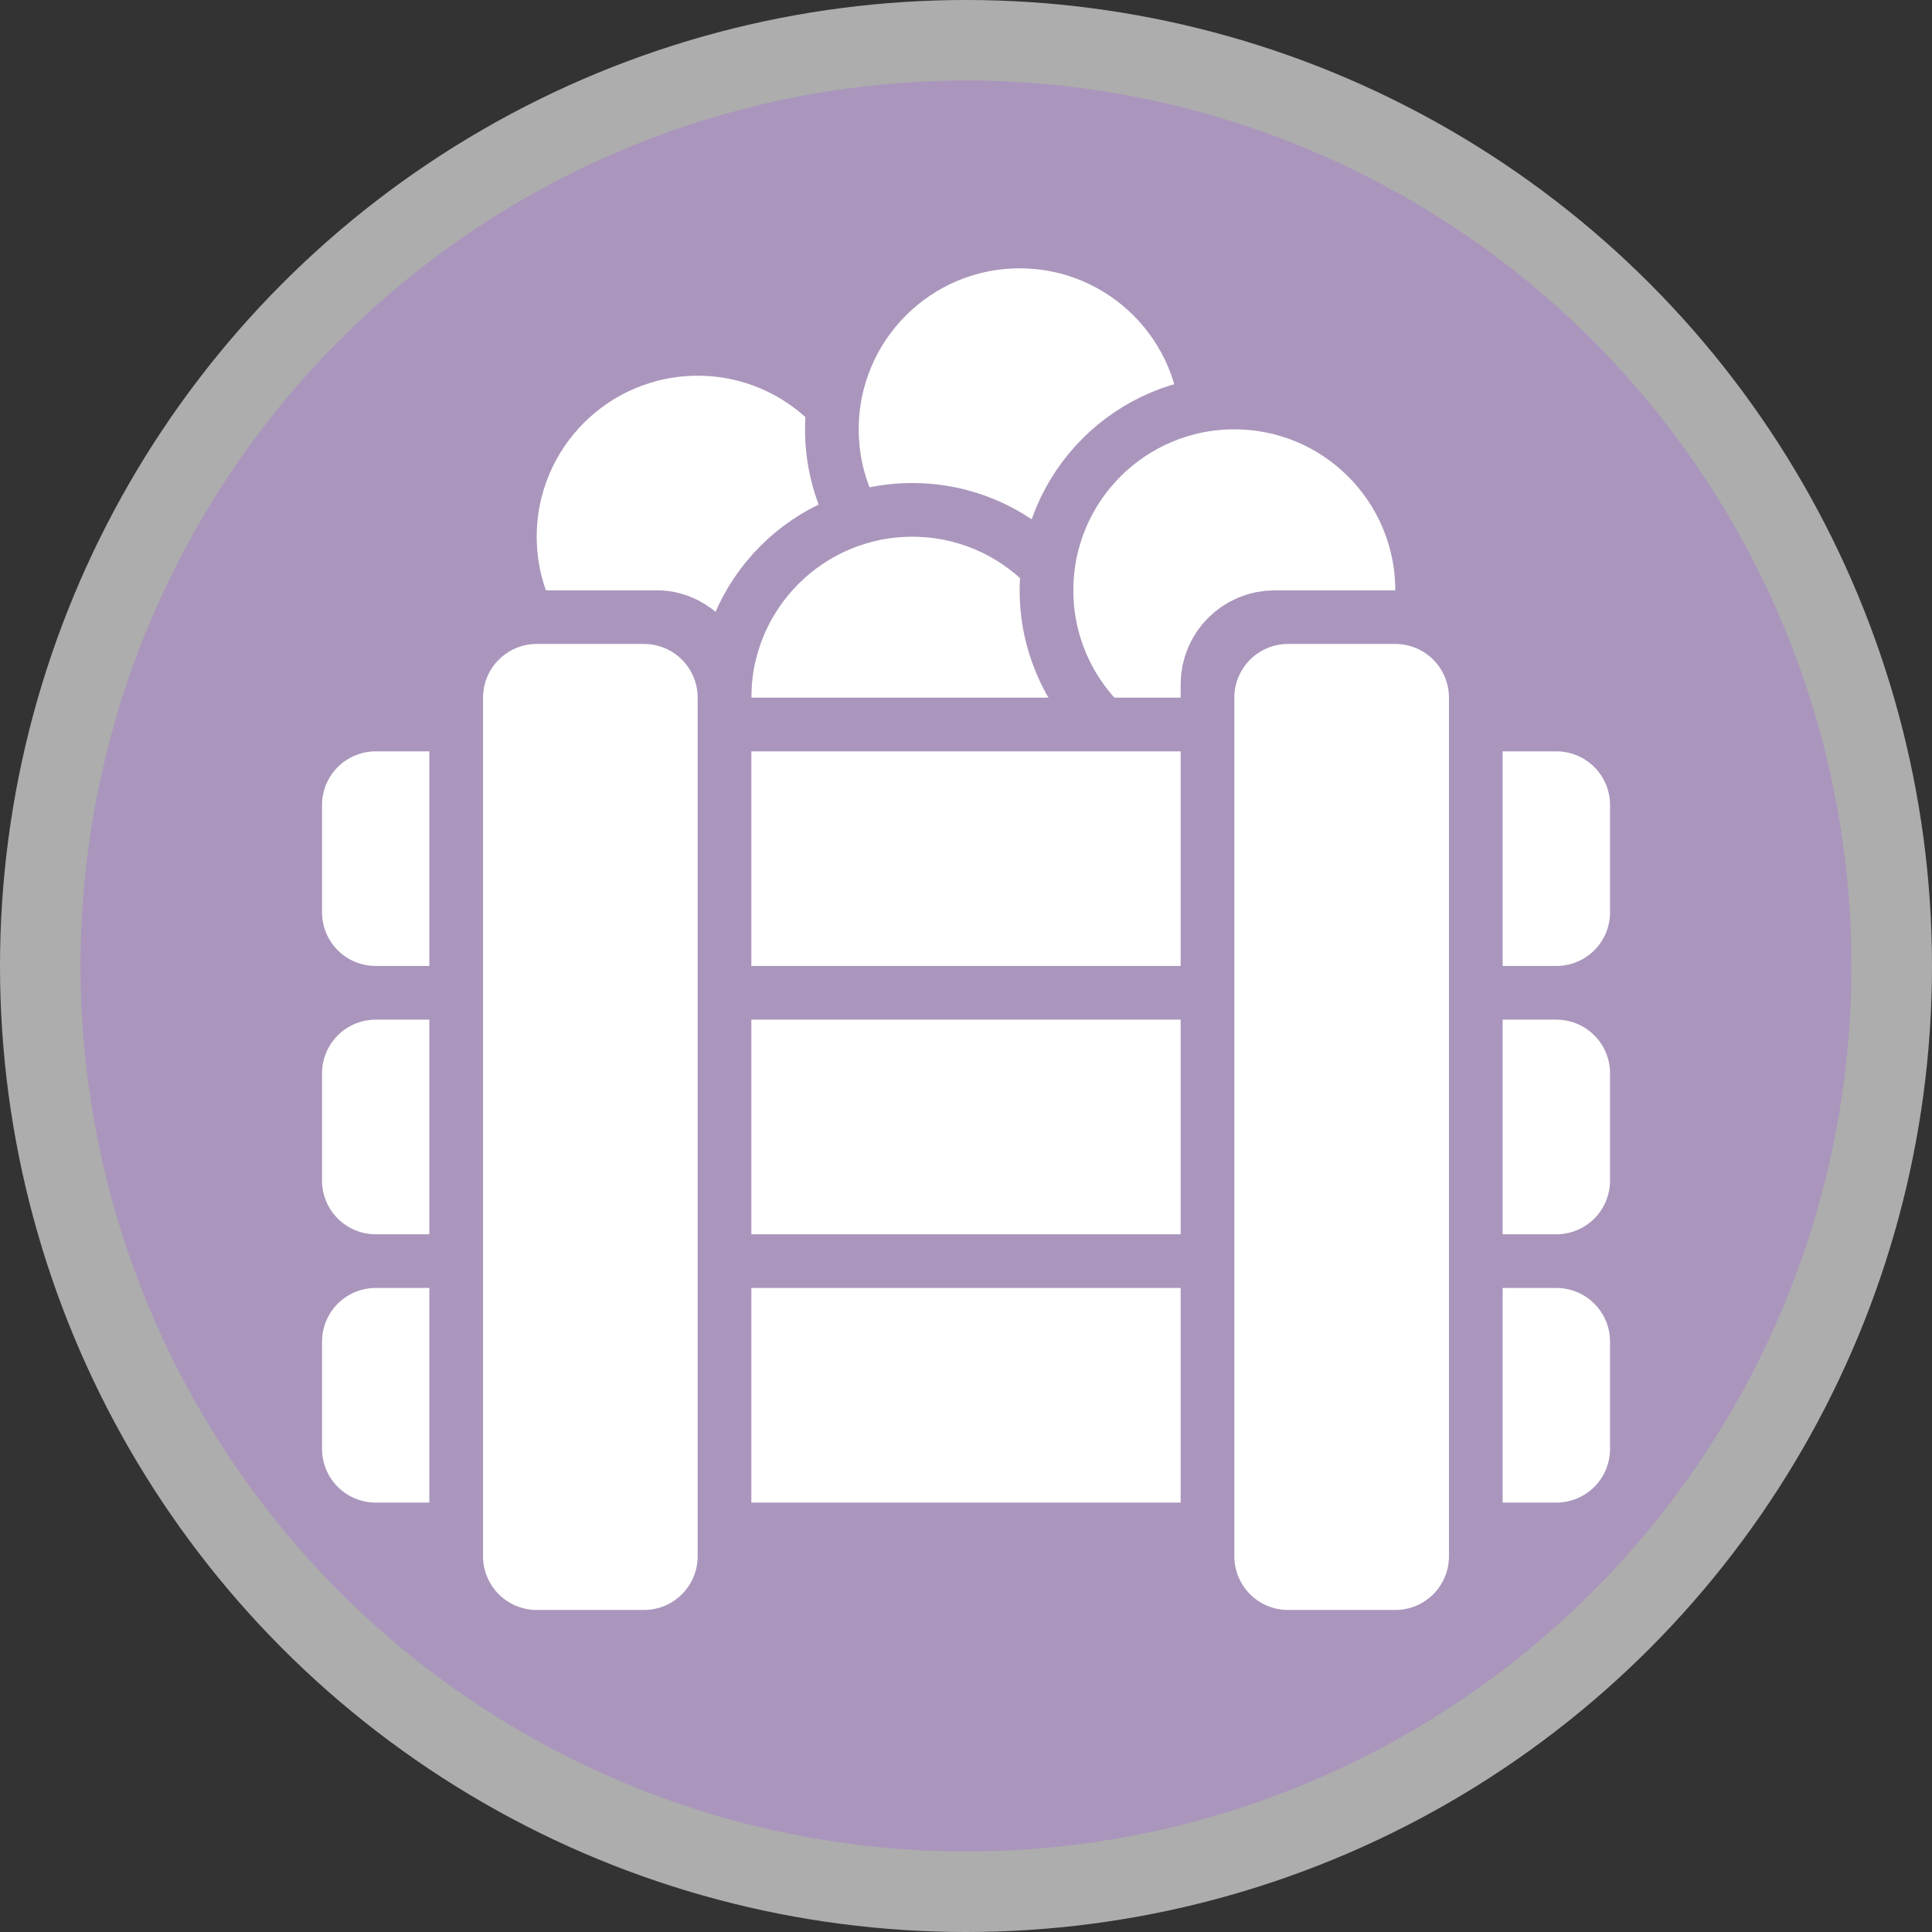
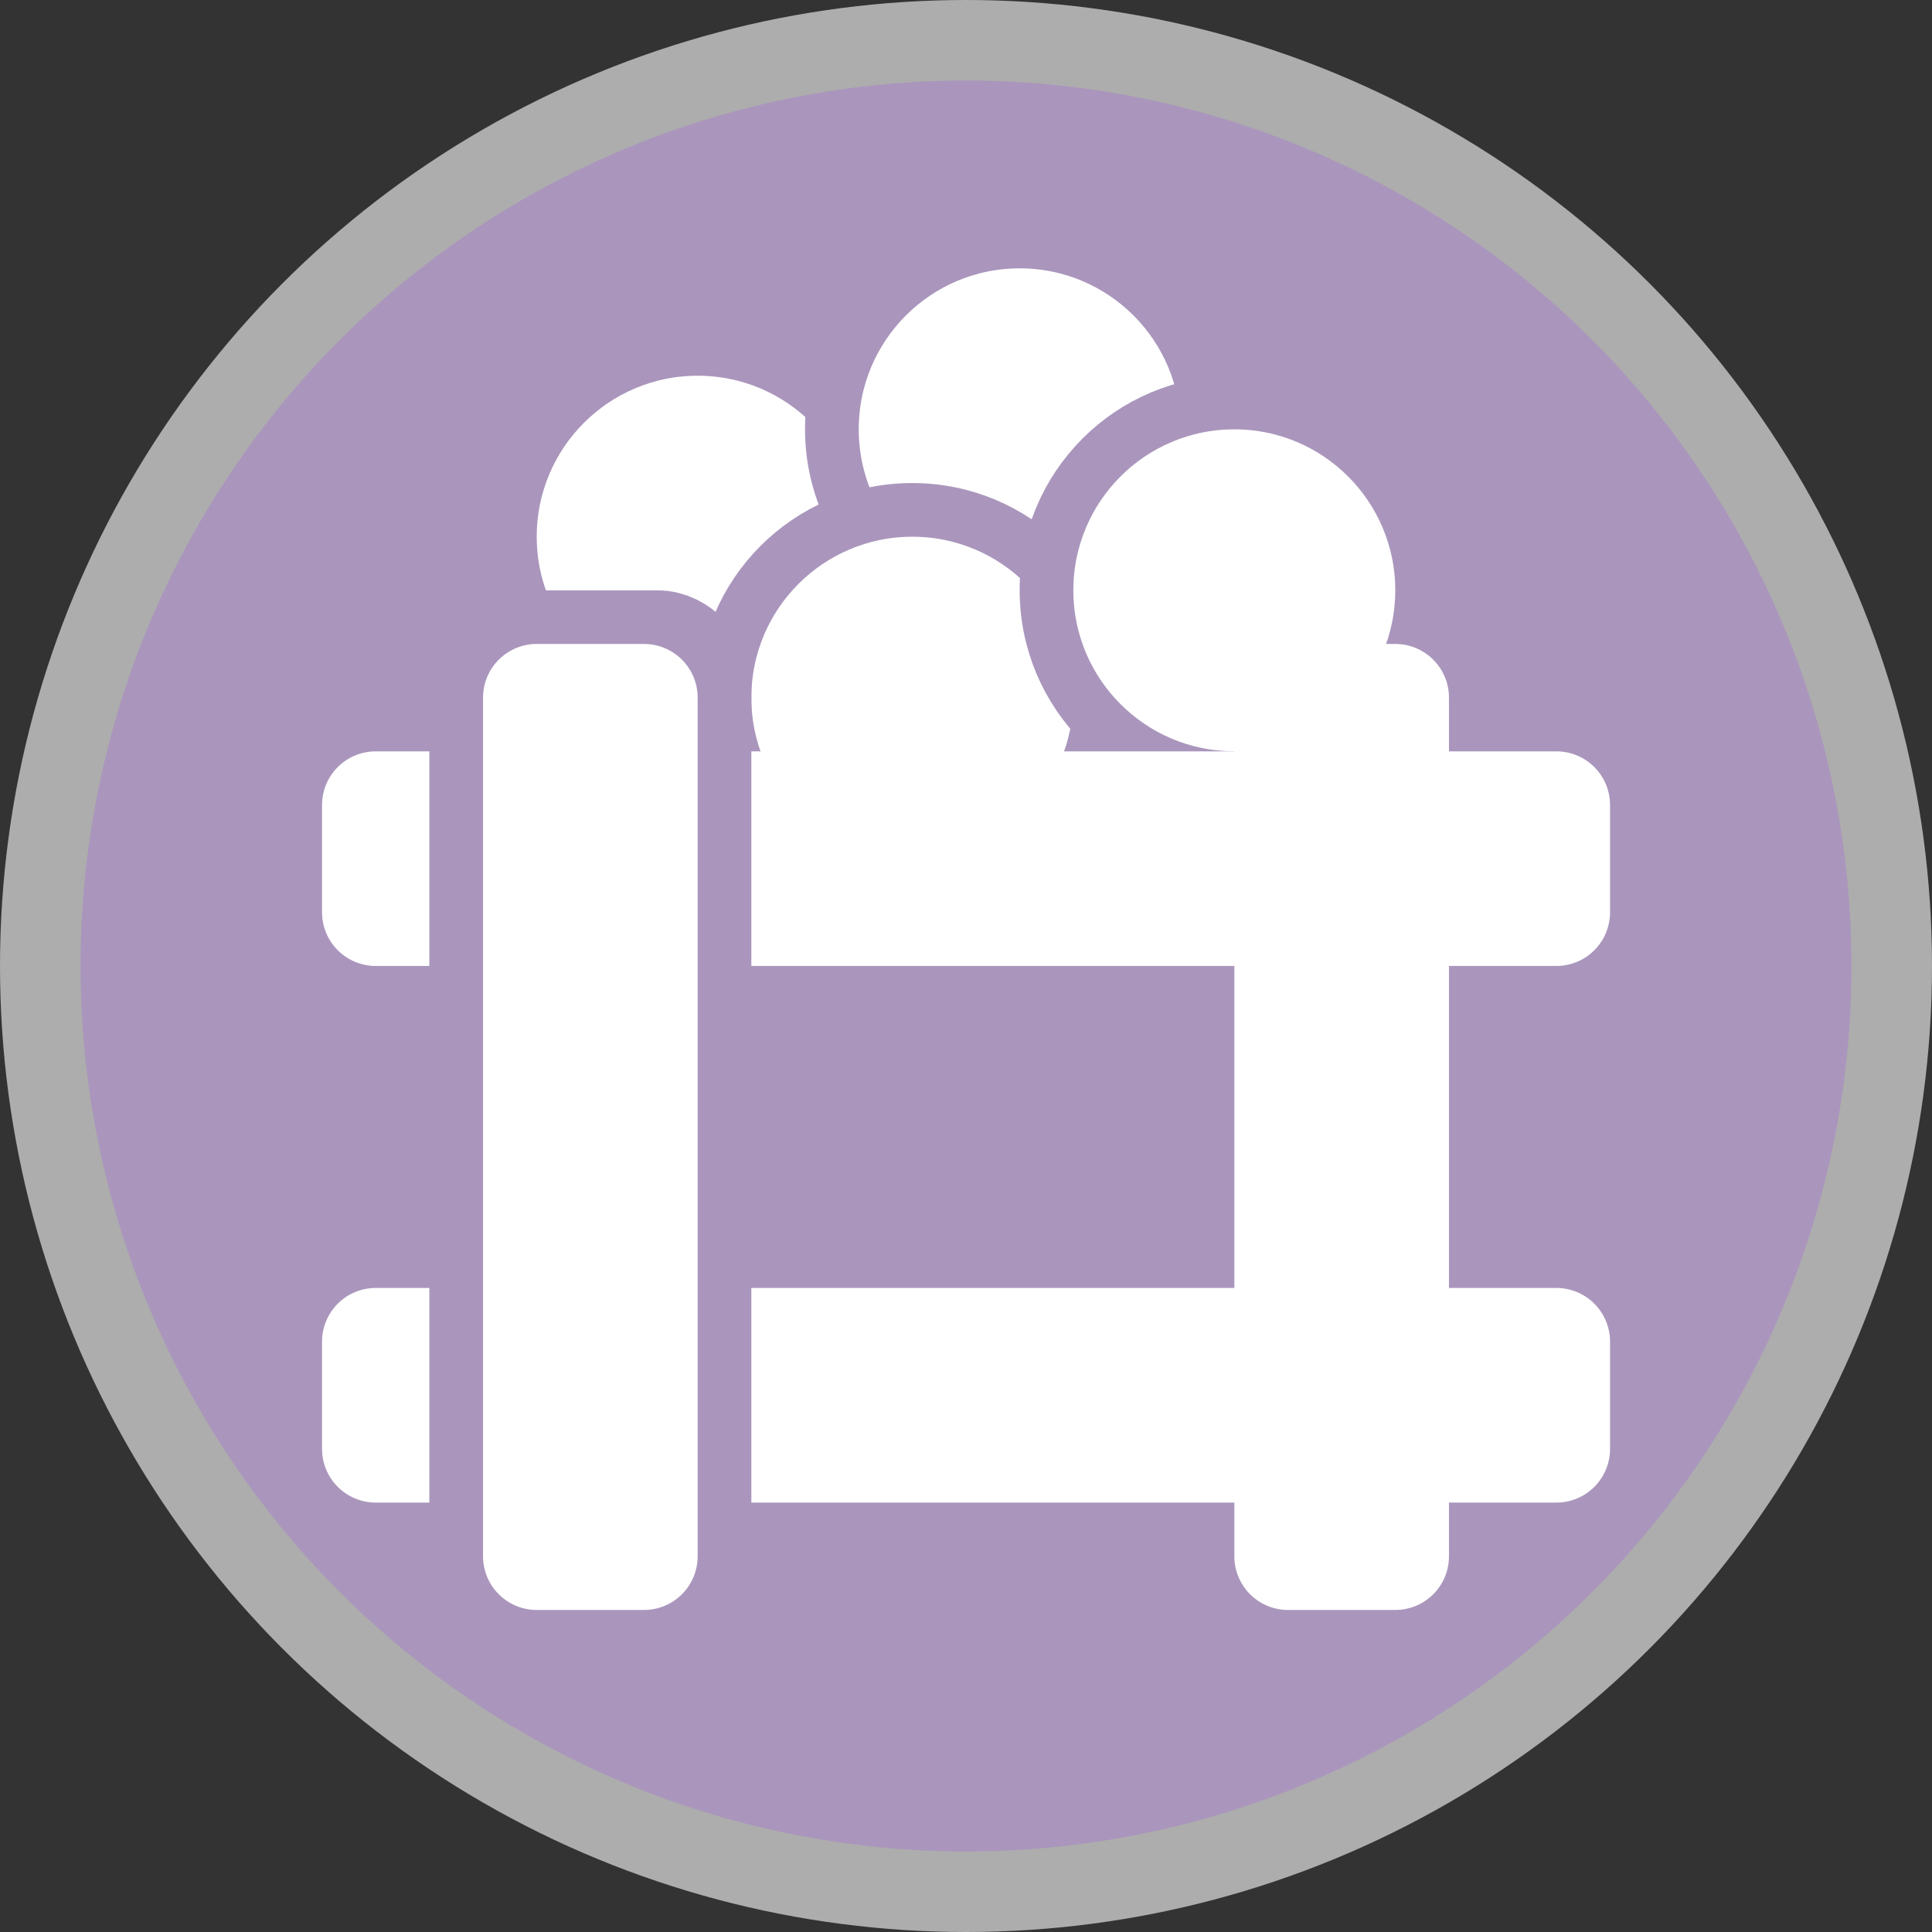
<svg xmlns="http://www.w3.org/2000/svg" version="1.1" viewBox="0 0 24 24" width="18" height="18">
  <rect x="0" y="0" width="24" height="24" fill="#333333" stroke="none" />
  <circle cx="12" cy="12" r="12" fill="#fff" opacity=".6" />
  <circle cx="12" cy="12" r="11" fill="#AA96BC" />
  <g fill="#fff" stroke="#AA96BC" stroke-linecap="round" stroke-linejoin="round" stroke-width=".667">
    <ellipse cx="8.667" cy="6.667" rx="2.333" ry="2.333" />
    <ellipse cx="12.667" cy="5.333" rx="2.333" ry="2.333" />
    <ellipse cx="11.333" cy="8.667" rx="2.333" ry="2.333" />
    <ellipse cx="15.333" cy="7.333" rx="2.333" ry="2.333" />
  </g>
-   <rect x="4" y="9.333" width="16" height="2.667" fill="#AA96BC" stroke="#AA96BC" stroke-linecap="round" stroke-linejoin="round" stroke-width="1.333" />
  <g fill="#fff" stroke="#fff" stroke-linecap="round" stroke-linejoin="round" stroke-width="1.333">
    <rect x="4.667" y="10" width="14.667" height="1.333" />
-     <rect x="4.667" y="13.333" width="14.667" height="1.333" />
    <rect x="4.667" y="16.666" width="14.667" height="1.333" />
  </g>
  <g stroke-linecap="round" stroke-width="1.333">
    <rect x="6" y="8" width="2.667" height="12" rx=".5" ry=".5" fill="#AA96BC" stroke="#AA96BC" />
-     <rect x="15.333" y="8" width="2.667" height="12" rx=".5" ry=".5" fill="#AA96BC" stroke="#AA96BC" />
    <rect x="16" y="8.666" width="1.333" height="10.667" fill="#fff" stroke="#fff" stroke-linejoin="round" />
    <rect x="6.667" y="8.666" width="1.333" height="10.667" fill="#fff" stroke="#fff" stroke-linejoin="round" />
  </g>
</svg>